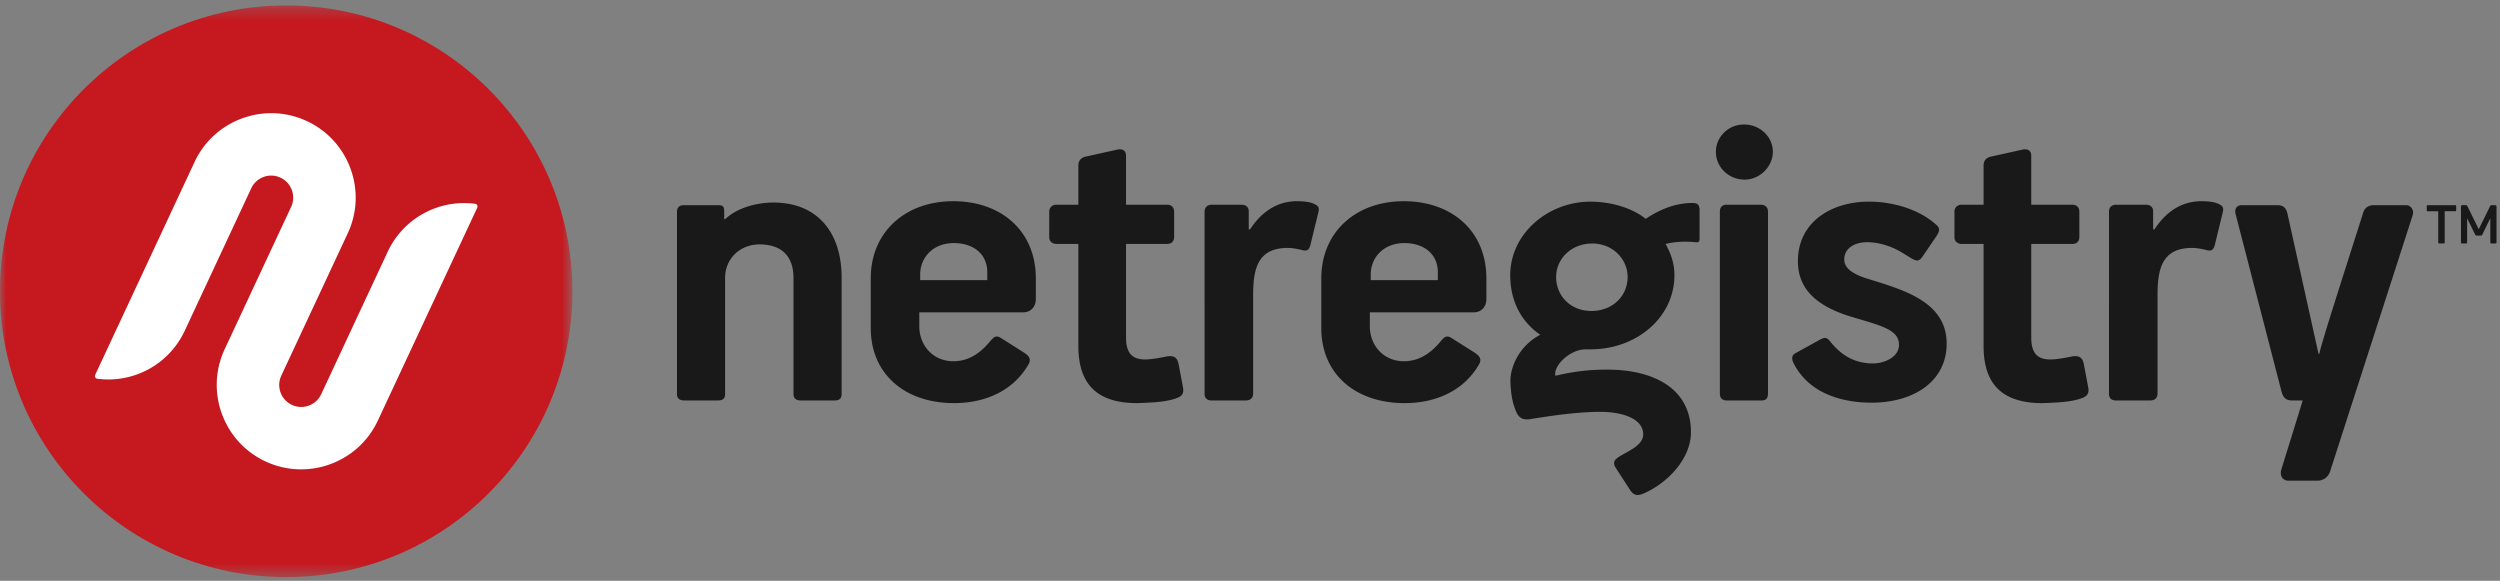
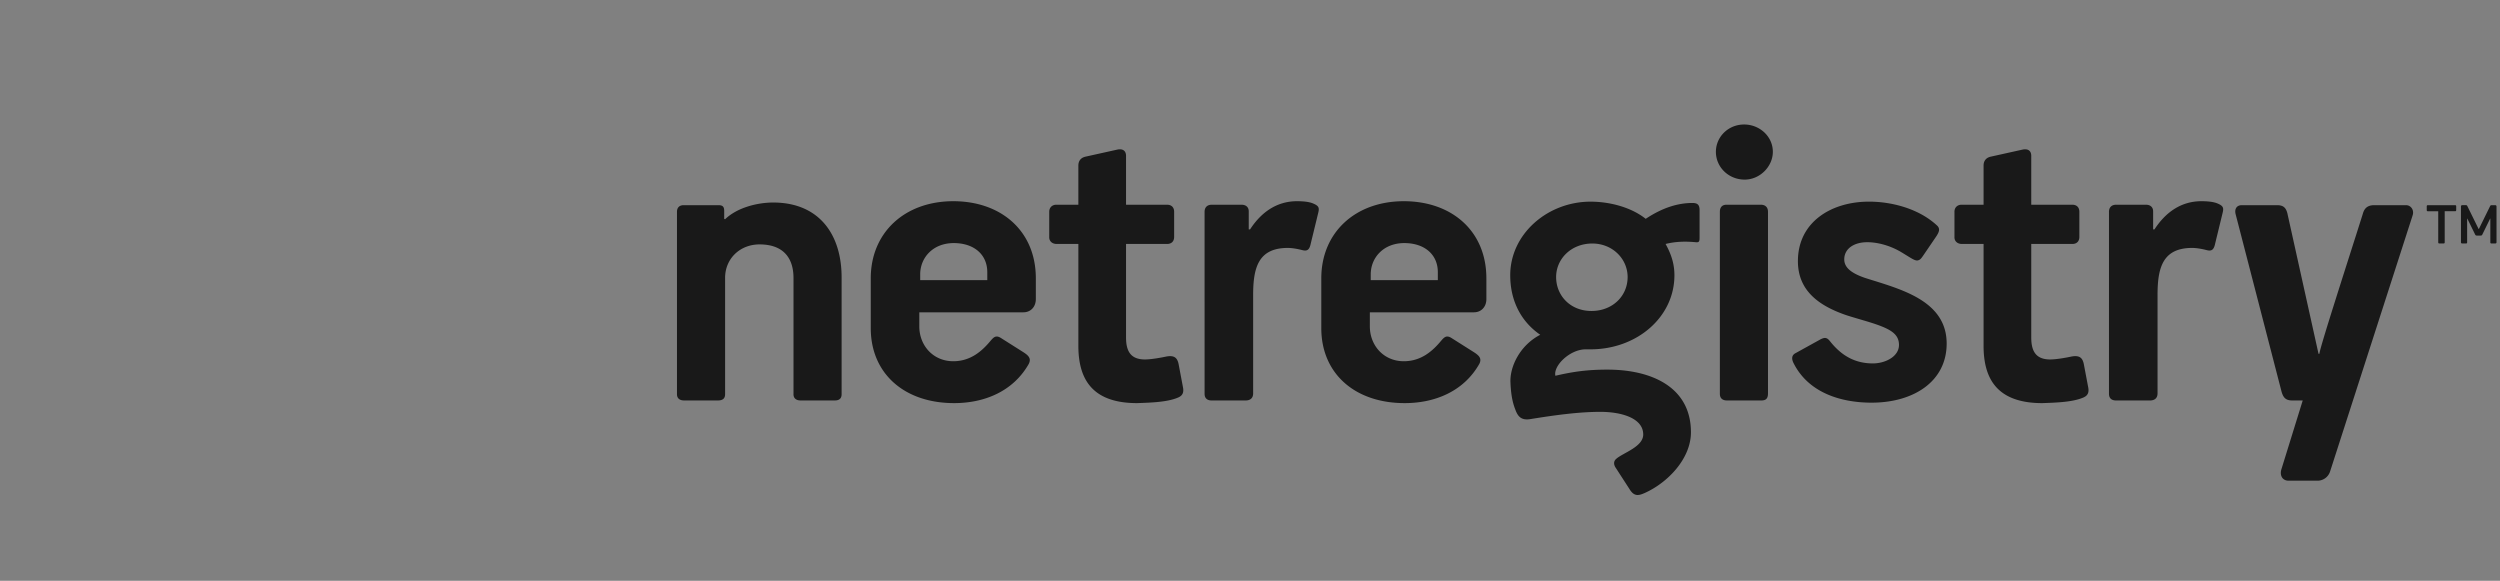
<svg xmlns="http://www.w3.org/2000/svg" xmlns:xlink="http://www.w3.org/1999/xlink" width="198" height="46" viewBox="0 0 198 46">
  <rect x="0" y="0" width="198" height="46" fill="#808080" stroke="none" />
  <defs>
-     <path id="a" d="M0 .292h45.334V45.57H0z" />
-   </defs>
+     </defs>
  <g fill="none" fill-rule="evenodd">
    <path fill="#191919" d="M66.132 31.716h-2.727c-.349 0-.56-.174-.56-.488V22.01c0-1.536-.768-2.653-2.69-2.653-1.539 0-2.727 1.117-2.727 2.653v9.218c0 .314-.175.488-.56.488h-2.691c-.35 0-.56-.174-.56-.488V16.774c0-.315.175-.524.525-.524h2.761c.315 0 .454.104.454.454v.628l.067.035c.978-.943 2.59-1.327 3.814-1.327 3.6 0 5.418 2.48 5.418 5.936v9.252c0 .314-.175.488-.524.488M72.88 21.73v.455h5.313v-.629c0-1.396-1.05-2.304-2.657-2.304-1.643 0-2.657 1.152-2.657 2.479m9.159.314v1.64c0 .63-.42 1.049-.979 1.049h-8.25v1.117c0 1.502 1.084 2.758 2.692 2.758 1.398 0 2.307-.837 2.971-1.641.245-.279.42-.454.84-.175l1.712 1.083c.46.29.664.524.455.943-1.224 2.164-3.496 3.107-5.908 3.107-3.985 0-6.607-2.374-6.607-5.935v-3.946c0-3.63 2.692-6.11 6.537-6.11 3.776 0 6.537 2.34 6.537 6.11M108.562 21.73v.455h5.314v-.629c0-1.396-1.049-2.304-2.657-2.304-1.643 0-2.657 1.152-2.657 2.479m9.16.314v1.64c0 .63-.42 1.049-.98 1.049h-8.25v1.117c0 1.502 1.084 2.758 2.692 2.758 1.399 0 2.307-.837 2.971-1.641.245-.279.42-.454.84-.175l1.712 1.083c.46.29.665.524.455.943-1.223 2.164-3.496 3.107-5.908 3.107-3.985 0-6.607-2.374-6.607-5.935v-3.946c0-3.63 2.692-6.11 6.537-6.11 3.775 0 6.537 2.34 6.537 6.11M83.693 19.322c-.35 0-.594-.21-.594-.524v-2.025c0-.349.245-.559.559-.559h1.748v-3.106c0-.315.155-.607.56-.699l2.516-.559c.49-.105.7.14.7.489v3.875h3.25c.35 0 .56.21.56.56v1.99c0 .349-.21.558-.56.558h-3.25v7.402c0 1.117.384 1.745 1.503 1.745.466 0 1.224-.133 1.614-.217.693-.15.937.078 1.043.567l.349 1.85c.13.646-.256.779-.63.908-.838.28-1.992.314-3.006.35-3.635 0-4.649-1.99-4.649-4.54v-8.065h-1.713zM155.387 19.322c-.35 0-.594-.21-.594-.524v-2.025c0-.349.244-.559.56-.559h1.746v-3.106c0-.315.155-.607.56-.699l2.518-.559c.489-.105.698.14.698.489v3.875h3.252c.349 0 .558.21.558.56v1.99c0 .349-.21.558-.558.558h-3.252v7.402c0 1.117.385 1.745 1.503 1.745.467 0 1.225-.133 1.614-.217.694-.15.938.078 1.043.567l.35 1.85c.129.646-.256.779-.629.908-.84.28-1.993.314-3.007.35-3.635 0-4.65-1.99-4.65-4.54v-8.065h-1.712zM126.11 19.287c-1.677 0-2.865 1.222-2.865 2.654 0 1.466 1.118 2.688 2.797 2.688 1.677 0 2.866-1.187 2.866-2.688 0-1.432-1.189-2.654-2.797-2.654m-6.501 2.514c0-3.282 2.97-5.83 6.361-5.83 1.469 0 3.181.418 4.37 1.36 1.363-.907 2.587-1.256 3.706-1.256.42 0 .559.175.559.559v2.2c0 .313-.054.374-.314.349-.735-.07-1.539-.07-2.378.139.525.943.7 1.71.7 2.48 0 3.315-2.972 5.865-6.643 5.865h-.384c-1.259 0-2.583 1.307-2.4 2.094 1.434-.335 2.566-.487 4.12-.487 3.53 0 6.615 1.401 6.615 4.963 0 2.06-1.787 3.945-3.605 4.783-.505.228-.874.349-1.258-.28l-1.076-1.664c-.175-.244-.221-.527.024-.737.559-.489 2.136-.95 2.136-1.927 0-1.293-1.716-1.793-3.392-1.793-1.674 0-3.524.247-5.564.577-.726.114-.973-.247-1.146-.685-.172-.437-.366-1.009-.414-2.244-.048-1.234.75-2.92 2.36-3.752-1.573-1.083-2.377-2.759-2.377-4.714M136.214 16.774c0-.35.175-.56.525-.56h2.726c.315 0 .56.175.56.56v14.384c0 .419-.176.558-.524.558h-2.728c-.35 0-.559-.174-.559-.523v-14.42zm1.958-2.55c-1.259 0-2.273-.977-2.273-2.2 0-1.187.98-2.164 2.237-2.164 1.224 0 2.273.943 2.273 2.165 0 1.152-1.013 2.2-2.237 2.2zM148.232 31.891c-2.412 0-4.999-.767-6.187-3.142-.14-.28-.175-.593.14-.768l1.957-1.082c.384-.21.56-.175.804.139.944 1.187 2.027 1.745 3.391 1.745.944 0 2.062-.523 2.062-1.466 0-.802-.594-1.187-1.643-1.57-.663-.245-1.608-.49-2.482-.769-2.272-.768-3.88-1.99-3.88-4.295 0-3.107 2.657-4.713 5.628-4.713 1.748 0 3.915.524 5.384 1.885.299.268.14.56-.035.838 0 0-.99 1.458-1.096 1.609-.107.15-.196.281-.382.322-.24.053-.554-.2-1.331-.664-.777-.463-1.77-.777-2.68-.777-1.014 0-1.817.488-1.817 1.361 0 .629.525 1.083 1.642 1.466 2.728.873 6.468 1.746 6.468 5.202 0 3.003-2.622 4.679-5.943 4.679M103.813 19.287c-.105.524-.306.617-.664.524-.419-.108-.84-.175-1.154-.175-2.342 0-2.746 1.571-2.746 3.736v7.786c0 .384-.245.559-.594.559h-2.692c-.35 0-.56-.175-.56-.525V16.773c0-.349.21-.558.56-.558h2.377c.315 0 .56.174.56.523v1.432h.104c.84-1.292 2.048-2.235 3.725-2.235.385 0 .912.03 1.259.175.468.194.513.344.42.733l-.595 2.444zM175.441 19.287c-.105.524-.306.617-.664.524-.419-.108-.84-.175-1.155-.175-2.341 0-2.745 1.571-2.745 3.736v7.786c0 .384-.245.559-.594.559h-2.692c-.35 0-.56-.175-.56-.525V16.773c0-.349.21-.558.56-.558h2.377c.315 0 .56.174.56.523v1.432h.104c.84-1.292 2.047-2.235 3.725-2.235.385 0 .911.03 1.259.175.467.194.513.344.42.733l-.595 2.444zM181.157 16.879l2.47 11.144h.07c.02-.456 2.266-7.372 3.434-11.075.105-.384.313-.698.908-.698h2.517c.385 0 .664.384.525.803l-6.538 20.286a1.045 1.045 0 0 1-1.013.732h-2.273c-.489 0-.734-.419-.558-.942l1.677-5.413h-.839c-.49 0-.699-.209-.838-.697l-3.632-14.036c-.105-.384.035-.733.49-.733h2.796c.524 0 .699.244.804.629M196.33 18.13l.877-1.786c.05-.104.083-.094.173-.094h.227c.083 0 .117.039.117.111v2.829c0 .06-.04.094-.1.094h-.289c-.066 0-.1-.022-.1-.084v-1.885h-.017l-.618 1.26c-.044.083-.082.083-.154.083h-.26c-.073 0-.111 0-.155-.083l-.618-1.26h-.016V19.2c0 .062-.034.084-.1.084h-.29c-.06 0-.099-.034-.099-.094V16.36c0-.072.033-.111.116-.111h.228c.09 0 .123-.01.172.094l.878 1.786h.028zM194.447 16.25c.056 0 .084.033.084.089v.29c0 .06-.017.1-.084.1h-.827v2.466c0 .067-.033.089-.1.089h-.31c-.062 0-.102-.022-.102-.084V16.73h-.826c-.068 0-.084-.04-.084-.1v-.29c0-.056.028-.09.084-.09h2.165z" />
    <g transform="translate(0 .138)">
      <mask id="b" fill="#fff">
        <use xlink:href="#a" />
      </mask>
      <path fill="#C5181F" d="M45.334 22.932c0 12.502-10.149 22.638-22.667 22.638C10.147 45.57 0 35.434 0 22.932 0 10.428 10.148.292 22.667.292c12.518 0 22.667 10.136 22.667 22.64" mask="url(#b)" />
    </g>
-     <path fill="#FFF" d="M37.793 16.252a.217.217 0 0 0-.161-.11 6.674 6.674 0 0 0-6.929 3.804l-5.265 11.278a1.742 1.742 0 1 1-3.16-1.471l5.265-11.278c1.56-3.341.108-7.326-3.237-8.884-3.345-1.558-7.335-.107-8.894 3.233L7.537 29.691a.216.216 0 0 0 .167.304 6.673 6.673 0 0 0 6.929-3.803l5.265-11.278a1.742 1.742 0 1 1 3.16 1.472l-5.266 11.277c-1.56 3.34-.107 7.326 3.238 8.884 3.345 1.558 7.335.107 8.894-3.234L37.8 16.446a.215.215 0 0 0-.006-.194" />
  </g>
</svg>